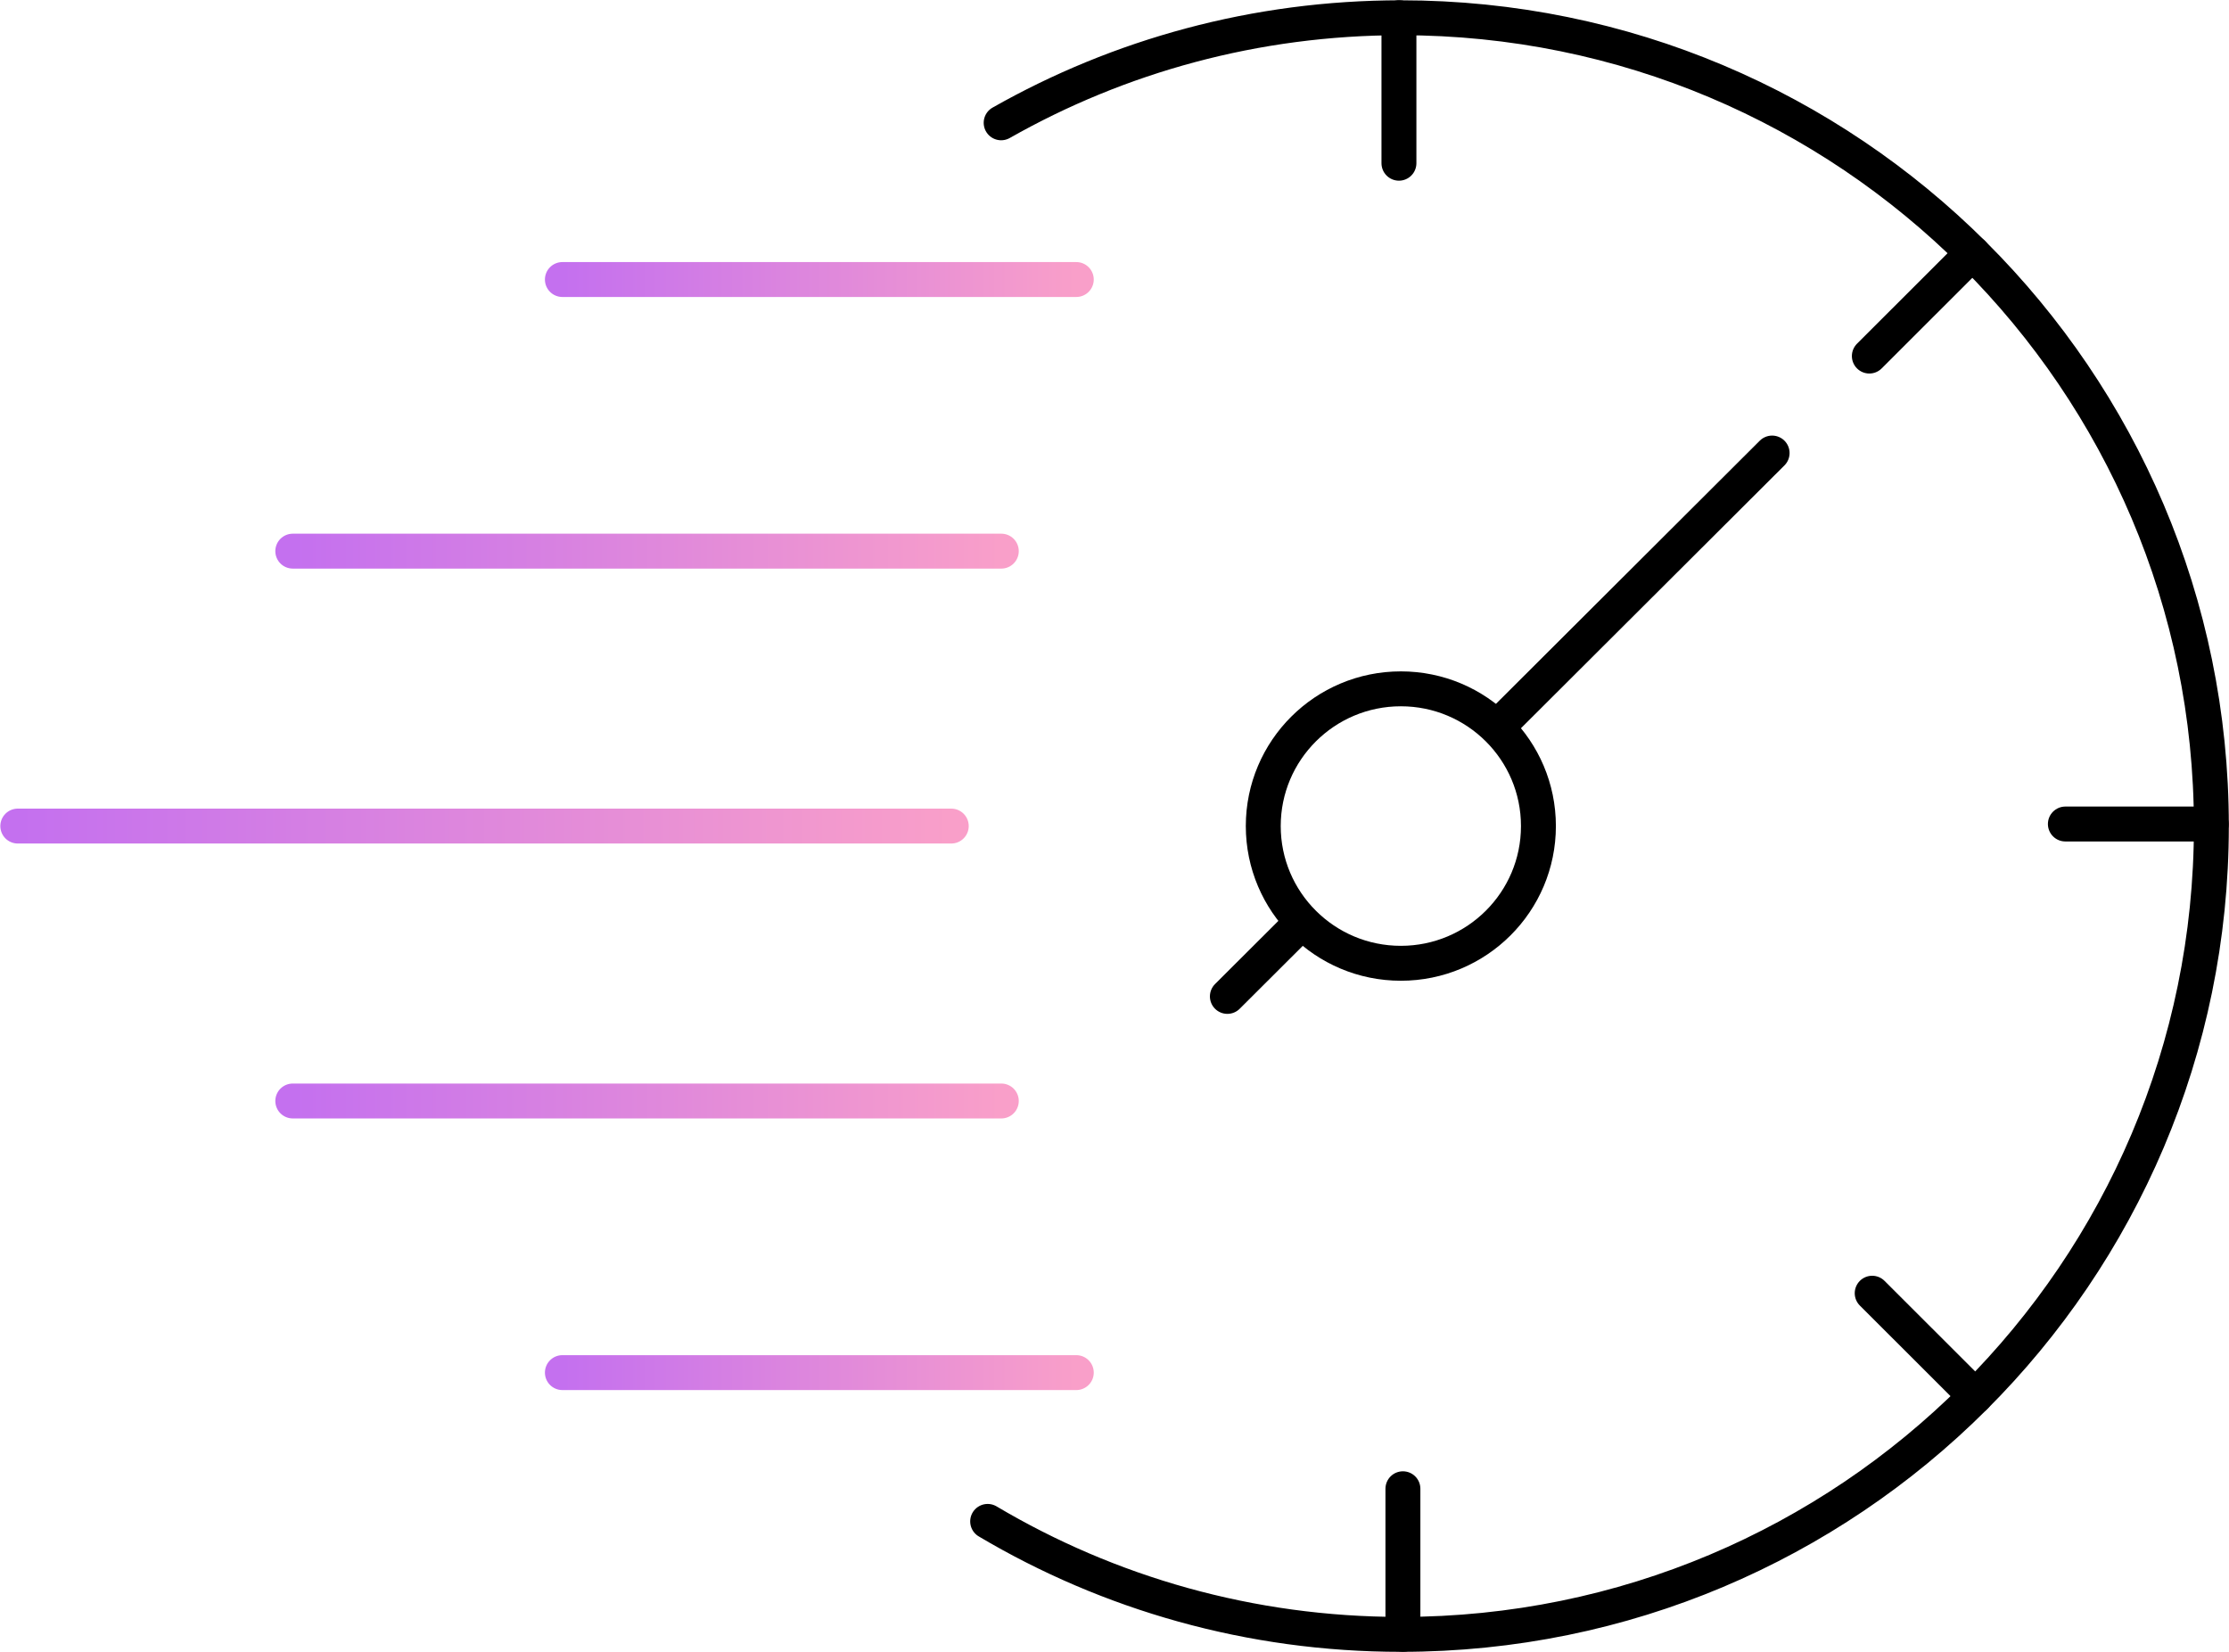
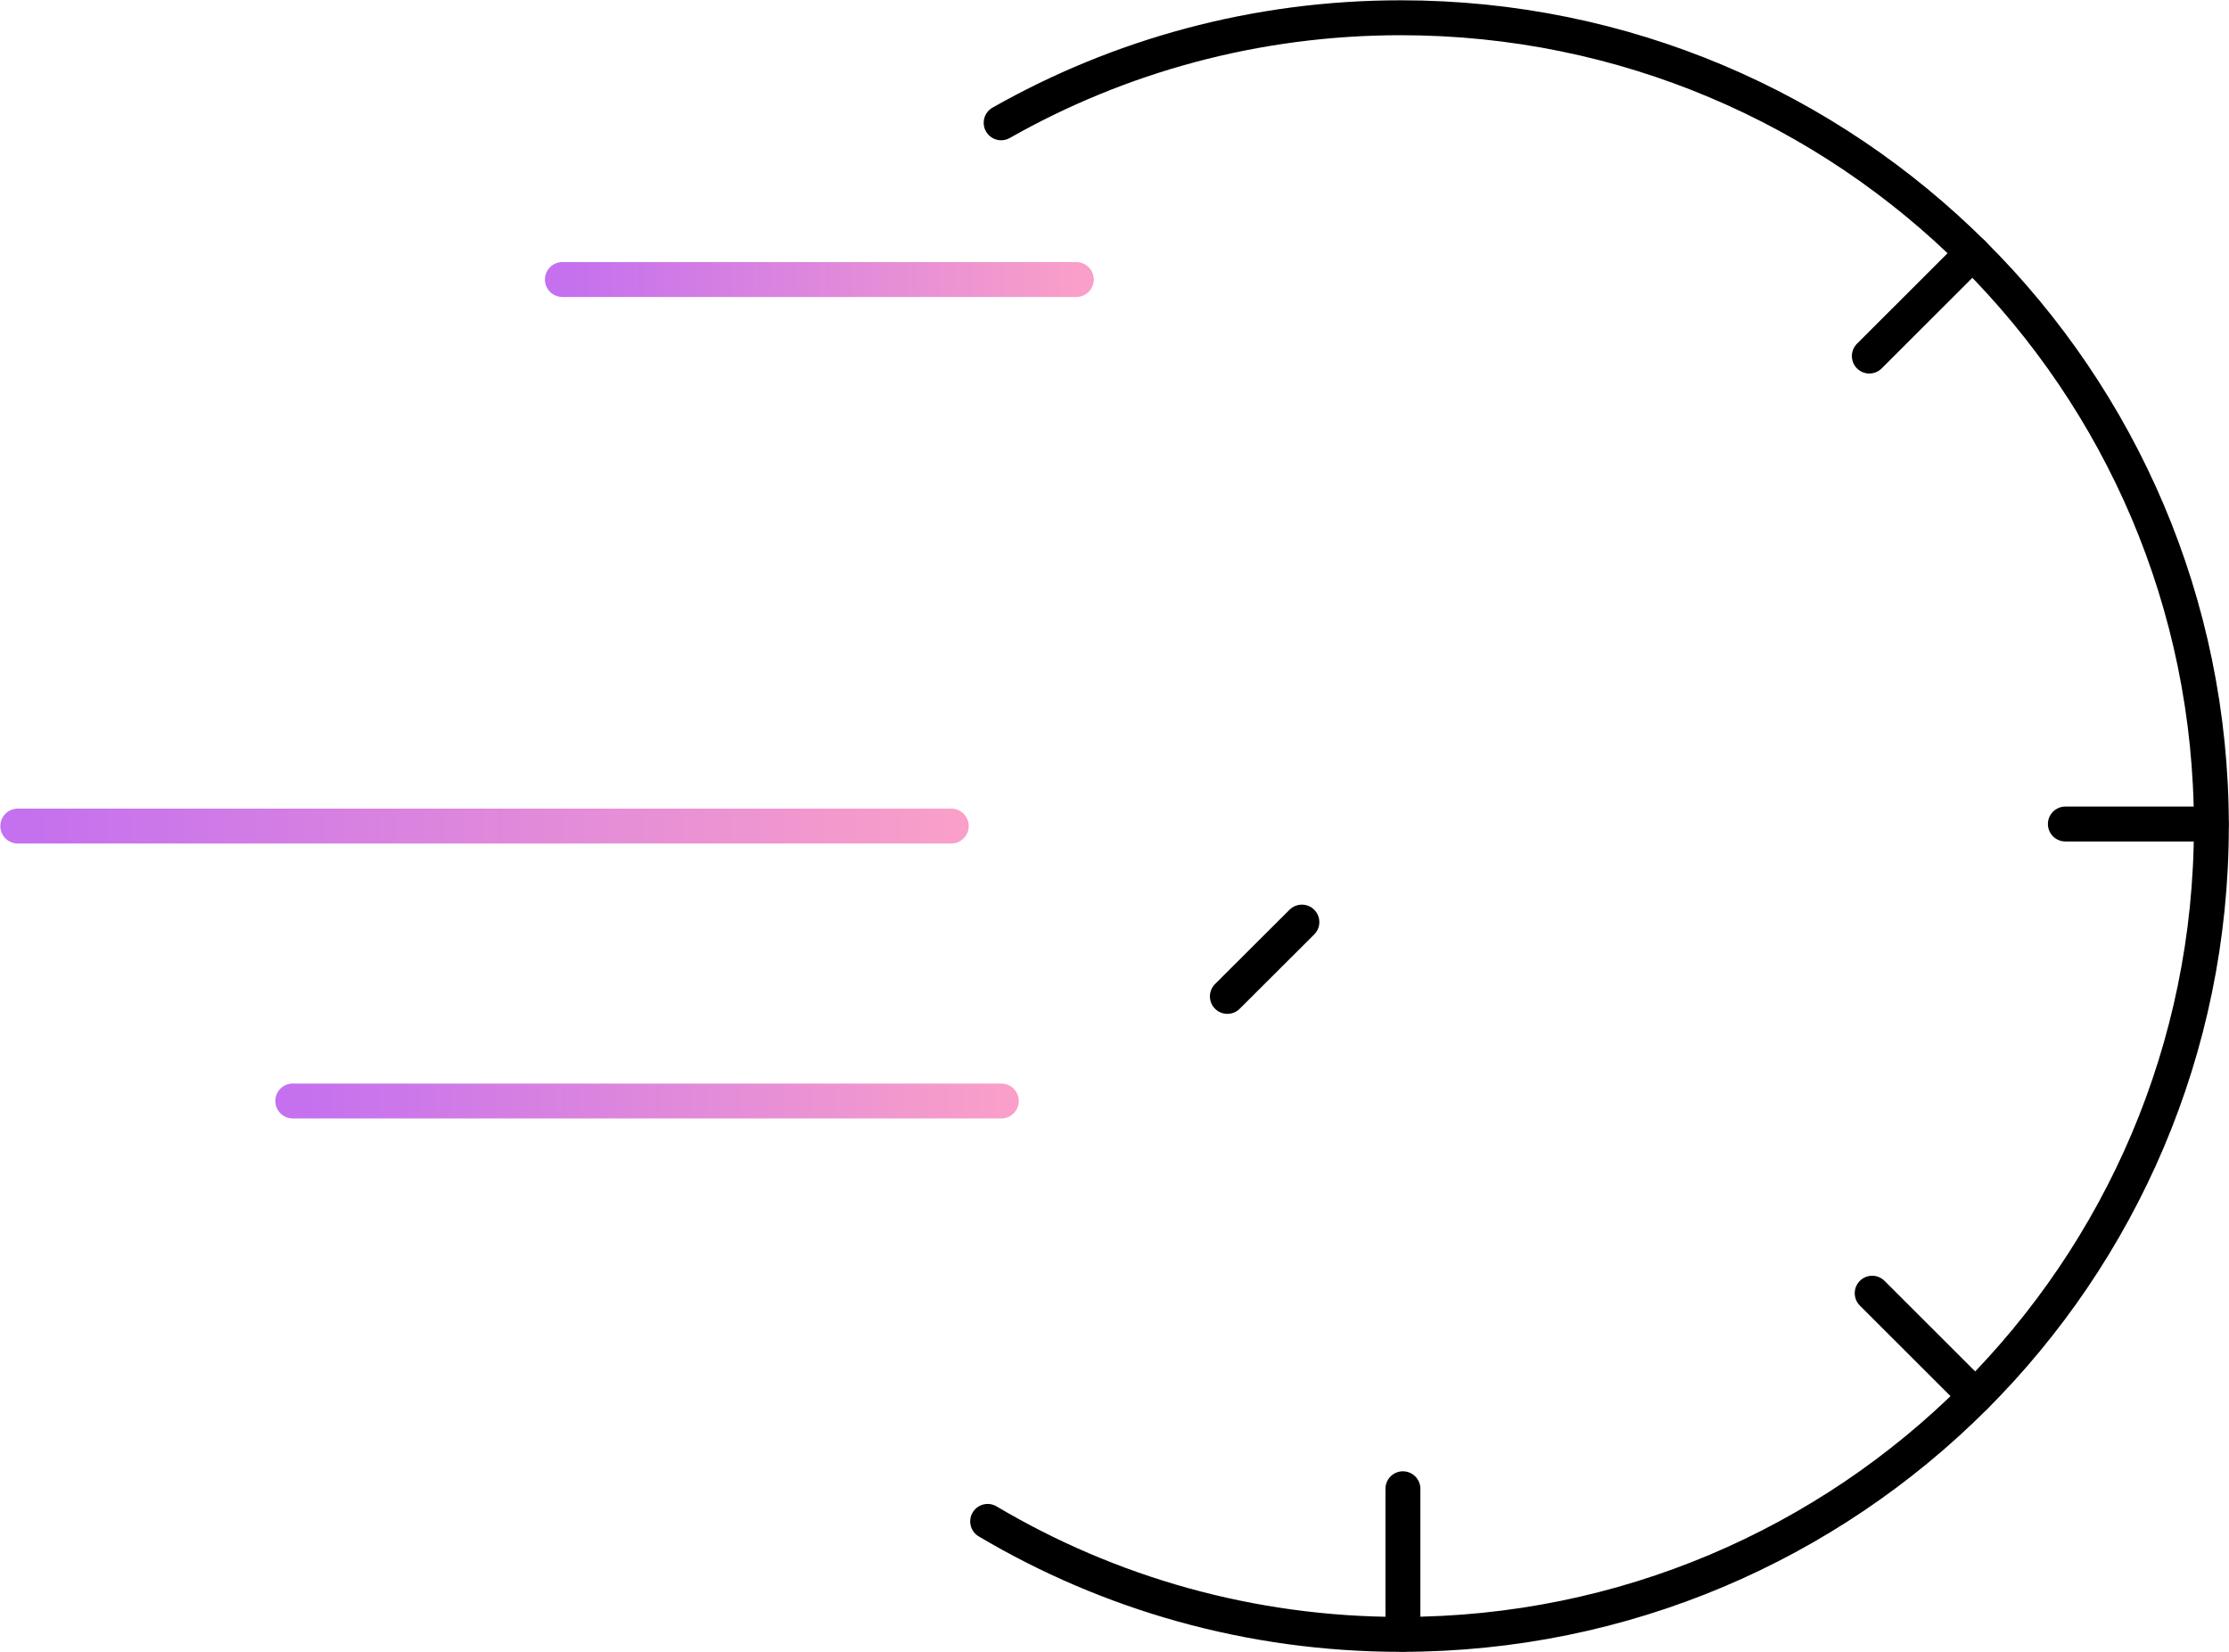
<svg xmlns="http://www.w3.org/2000/svg" fill="none" viewBox="0 0 143 106" height="106" width="143">
  <g clip-path="url(#clip0_12675_185)">
    <path stroke-linejoin="round" stroke-linecap="round" stroke-width="2.24" stroke="black" d="M63.362 97.612C71.128 102.218 80.188 104.861 89.881 104.861C118.591 104.861 141.869 81.64 141.869 53C141.869 24.36 118.581 1.139 89.871 1.139C80.545 1.139 71.79 3.589 64.228 7.879" />
-     <path stroke-linejoin="round" stroke-linecap="round" stroke-width="2.24" stroke="black" d="M89.871 61.804C94.745 61.804 98.697 57.863 98.697 53C98.697 48.137 94.745 44.195 89.871 44.195C84.996 44.195 81.044 48.137 81.044 53C81.044 57.863 84.996 61.804 89.871 61.804Z" />
    <path stroke-linejoin="round" stroke-linecap="round" stroke-width="2.24" stroke="black" d="M119.926 22.845L126.54 16.236" />
    <path stroke-linejoin="round" stroke-linecap="round" stroke-width="2.24" stroke="black" d="M132.502 52.868H141.858" />
    <path stroke-linejoin="round" stroke-linecap="round" stroke-width="2.24" stroke="black" d="M120.109 82.972L126.724 89.58" />
    <path stroke-linejoin="round" stroke-linecap="round" stroke-width="2.24" stroke="black" d="M90.003 95.518V104.851" />
-     <path stroke-linejoin="round" stroke-linecap="round" stroke-width="2.24" stroke="black" d="M89.748 10.472V1.139" />
-     <path stroke-linejoin="round" stroke-linecap="round" stroke-width="2.24" stroke="black" d="M96.098 46.615L113.689 29.067" />
    <path stroke-linejoin="round" stroke-linecap="round" stroke-width="2.24" stroke="black" d="M78.741 63.929L83.521 59.161" />
    <path stroke-linejoin="round" stroke-linecap="round" stroke-width="2.24" stroke="url(#paint0_linear_12675_185)" d="M69.049 17.934H36.079" />
-     <path stroke-linejoin="round" stroke-linecap="round" stroke-width="2.24" stroke="url(#paint1_linear_12675_185)" d="M64.238 35.361H18.783" />
-     <path stroke-linejoin="round" stroke-linecap="round" stroke-width="2.24" stroke="url(#paint2_linear_12675_185)" d="M69.049 88.066H36.079" />
    <path stroke-linejoin="round" stroke-linecap="round" stroke-width="2.24" stroke="url(#paint3_linear_12675_185)" d="M64.238 70.639H18.783" />
    <path stroke-linejoin="round" stroke-linecap="round" stroke-width="2.24" stroke="url(#paint4_linear_12675_185)" d="M61.028 53H1.141" />
  </g>
  <defs>
    <linearGradient gradientUnits="userSpaceOnUse" y2="18.434" x2="69.049" y1="18.434" x1="36.079" id="paint0_linear_12675_185">
      <stop stop-color="#C470EF" />
      <stop stop-color="#F99FC9" offset="1" />
    </linearGradient>
    <linearGradient gradientUnits="userSpaceOnUse" y2="35.861" x2="64.238" y1="35.861" x1="18.783" id="paint1_linear_12675_185">
      <stop stop-color="#C470EF" />
      <stop stop-color="#F99FC9" offset="1" />
    </linearGradient>
    <linearGradient gradientUnits="userSpaceOnUse" y2="88.566" x2="69.049" y1="88.566" x1="36.079" id="paint2_linear_12675_185">
      <stop stop-color="#C470EF" />
      <stop stop-color="#F99FC9" offset="1" />
    </linearGradient>
    <linearGradient gradientUnits="userSpaceOnUse" y2="71.139" x2="64.238" y1="71.139" x1="18.783" id="paint3_linear_12675_185">
      <stop stop-color="#C470EF" />
      <stop stop-color="#F99FC9" offset="1" />
    </linearGradient>
    <linearGradient gradientUnits="userSpaceOnUse" y2="53.5" x2="61.028" y1="53.5" x1="1.141" id="paint4_linear_12675_185">
      <stop stop-color="#C470EF" />
      <stop stop-color="#F99FC9" offset="1" />
    </linearGradient>
    <clipPath id="clip0_12675_185">
      <rect fill="white" height="106" width="143" />
    </clipPath>
  </defs>
</svg>